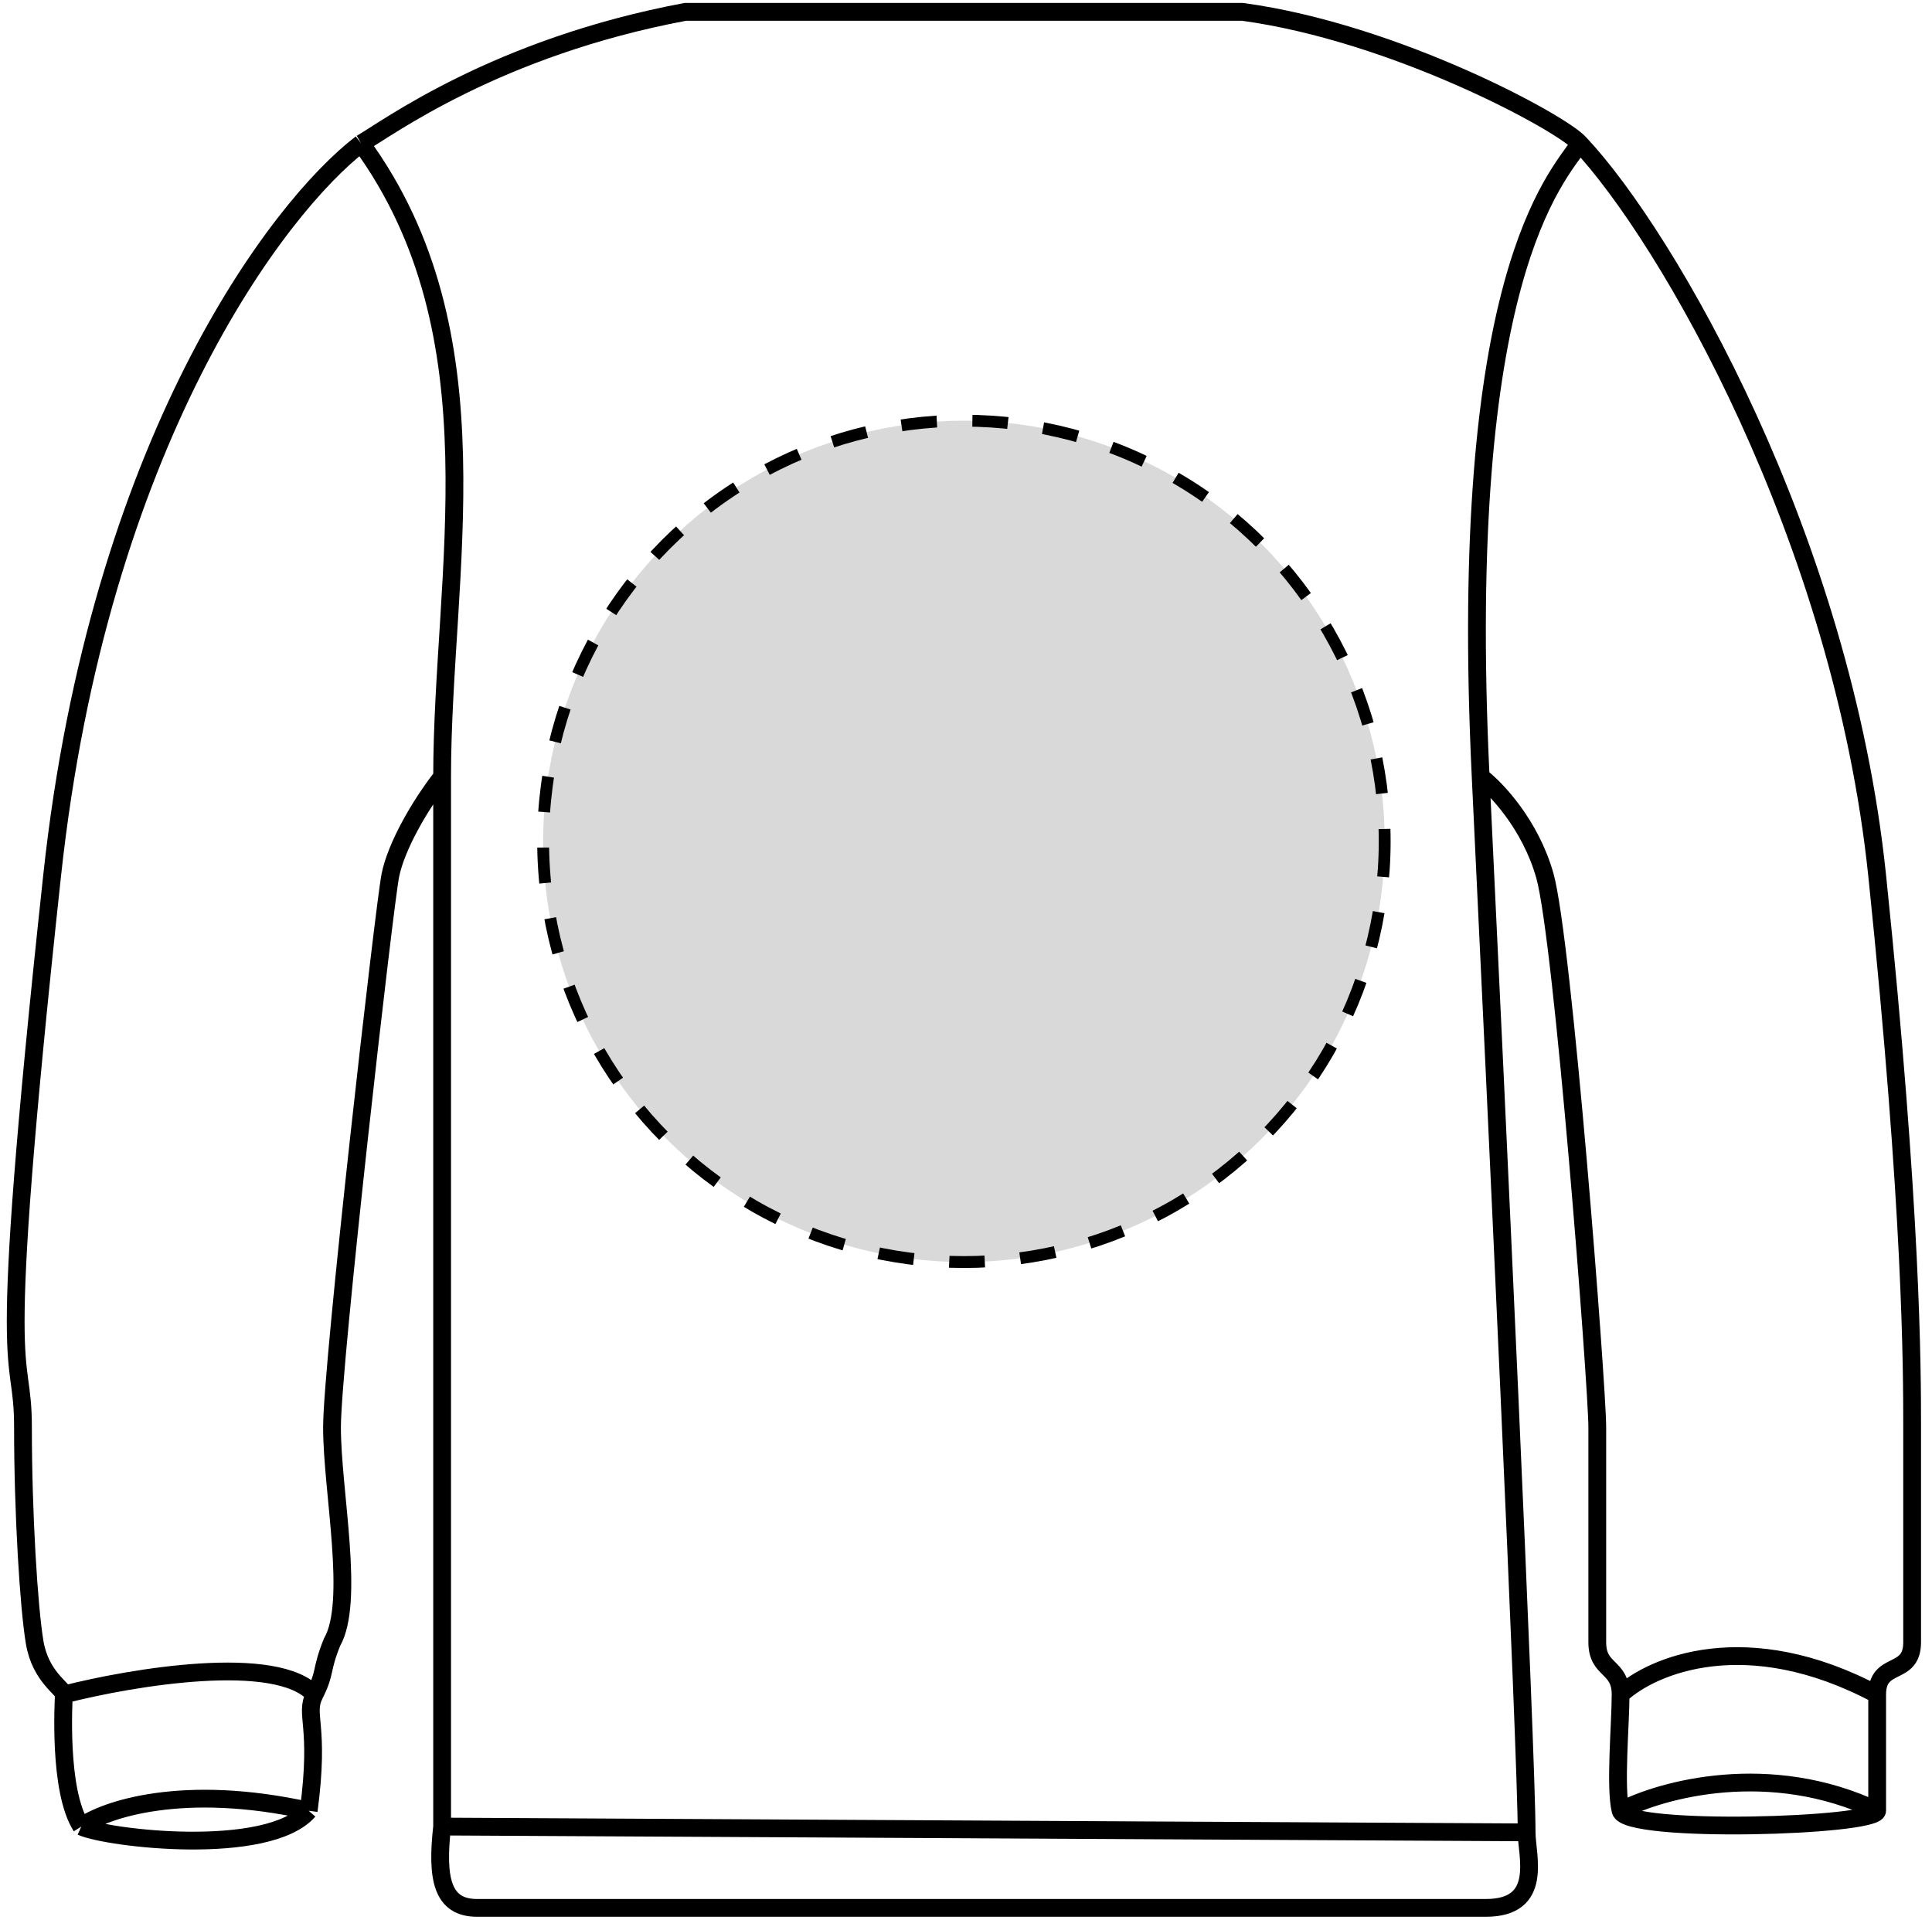
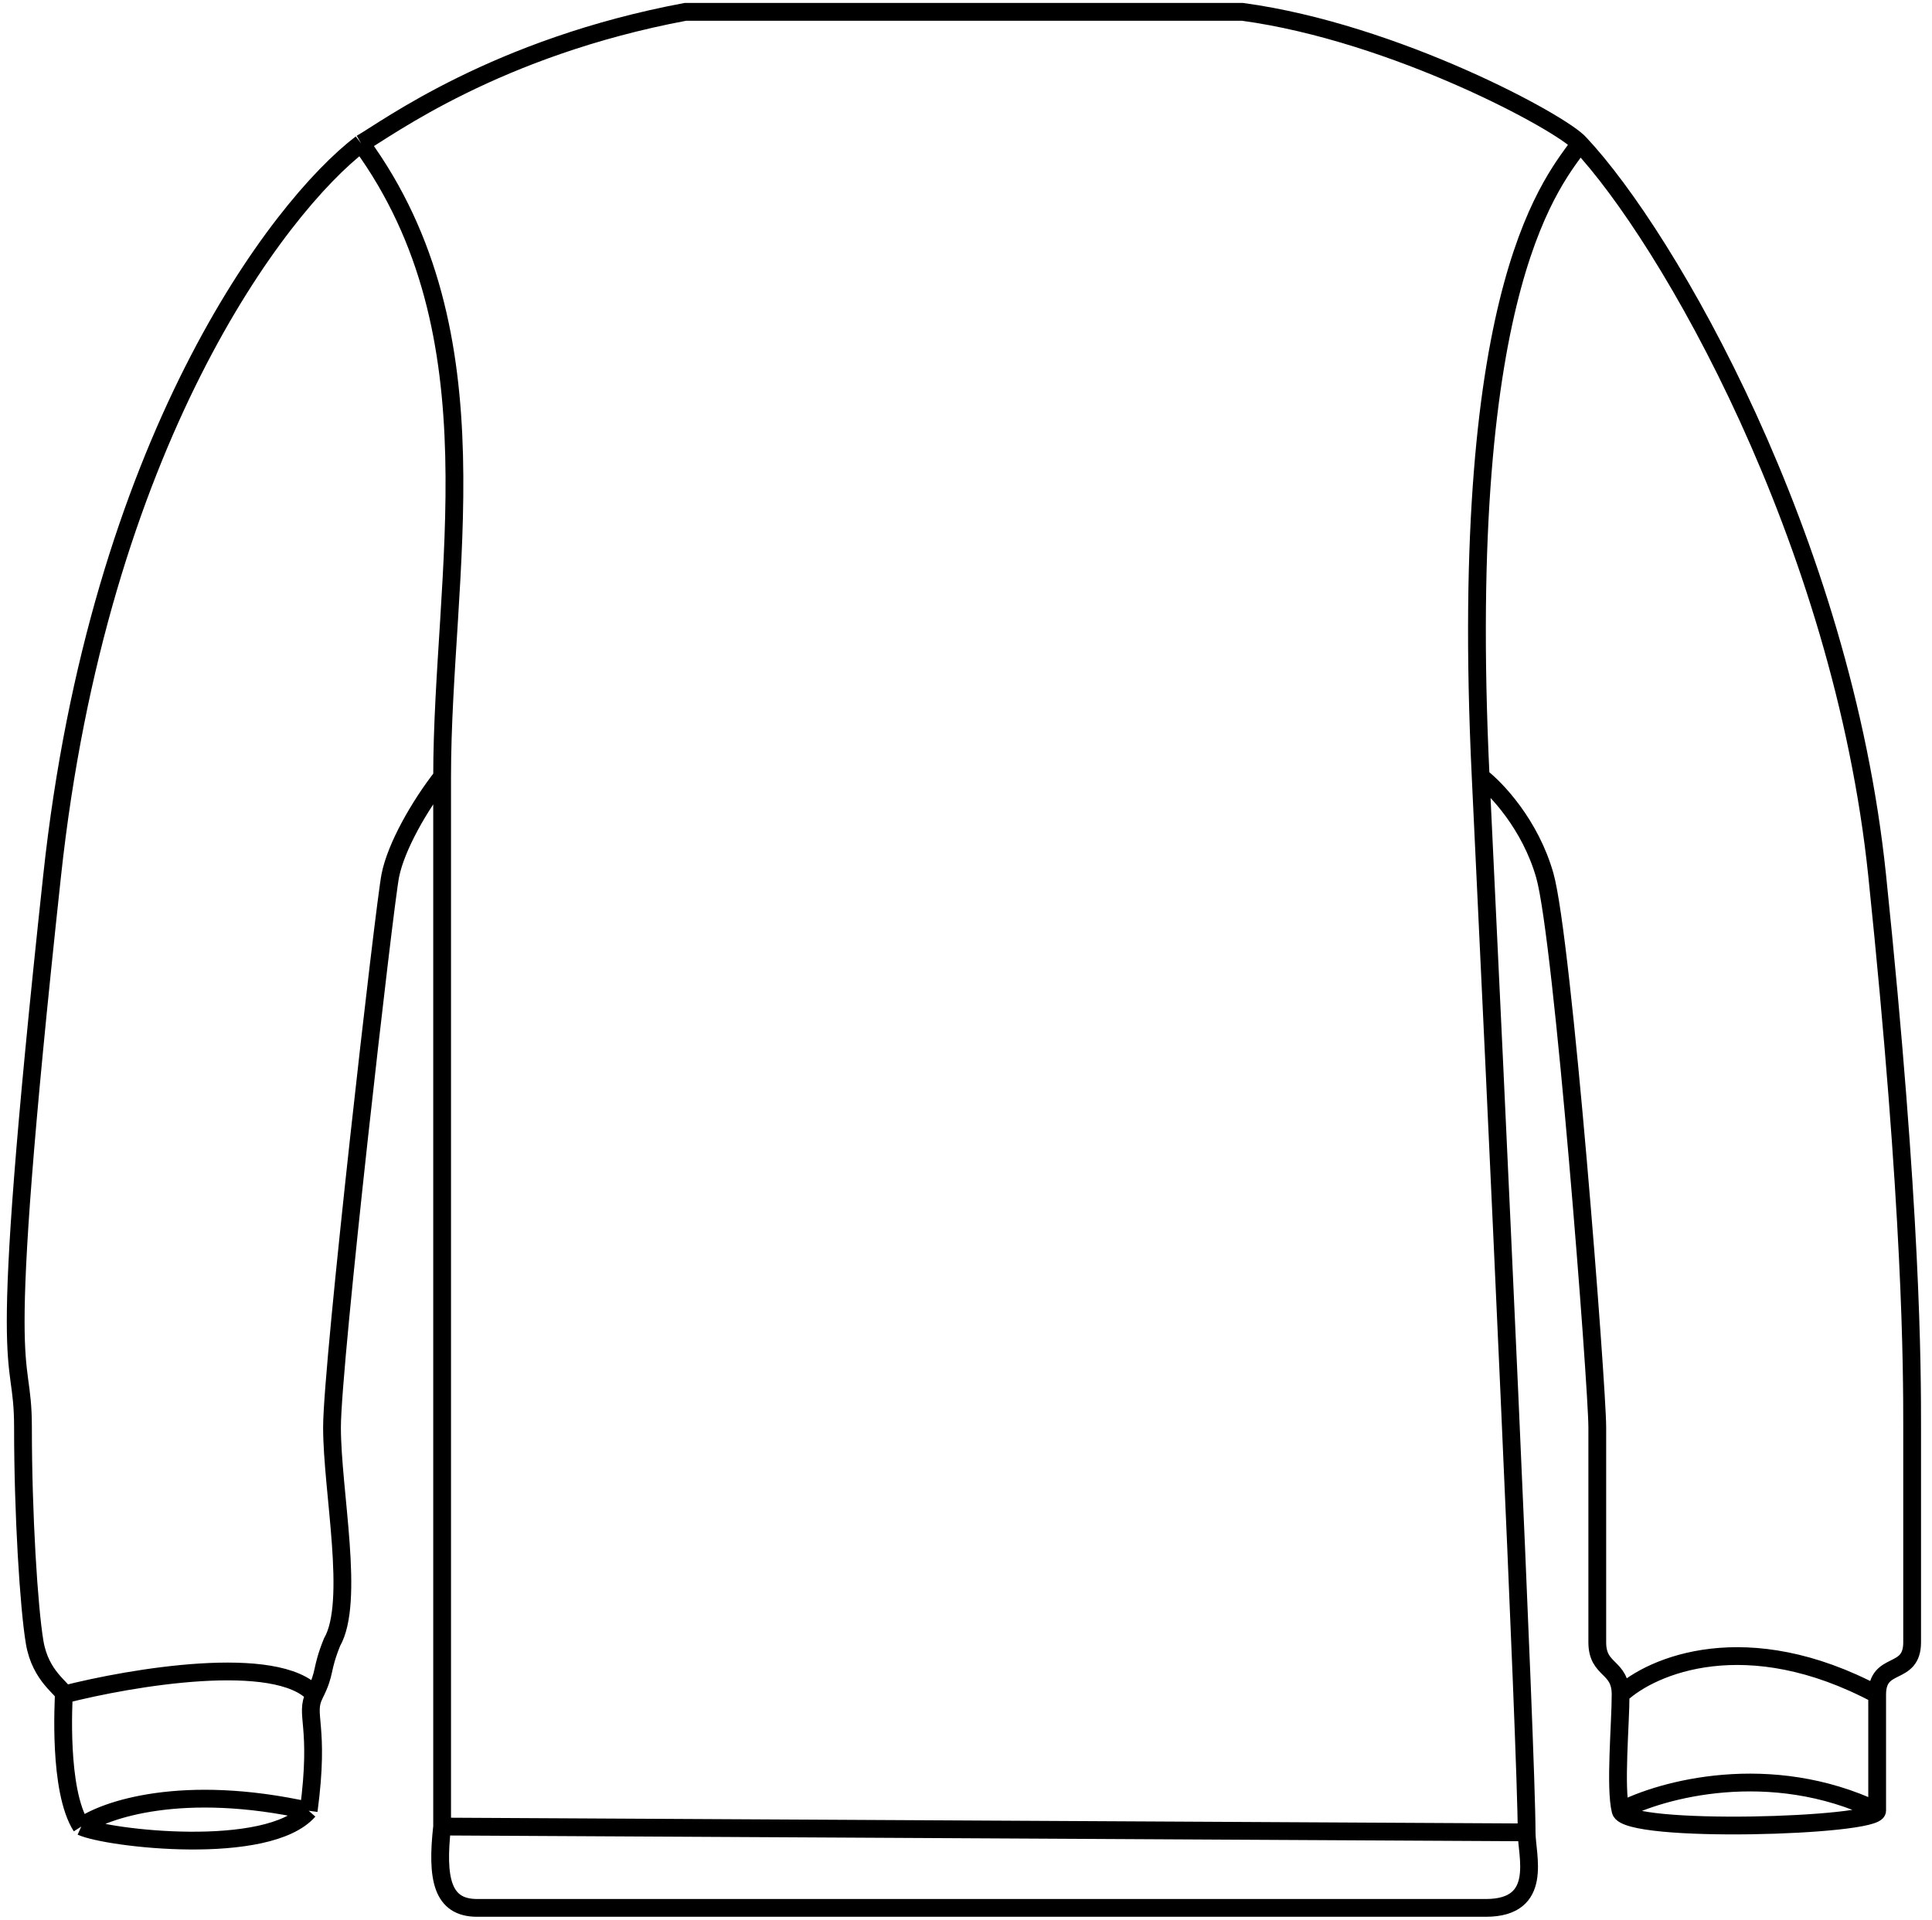
<svg xmlns="http://www.w3.org/2000/svg" width="163" height="162" viewBox="0 0 163 162" fill="none">
-   <circle cx="81.324" cy="71" r="35.5" fill="#D9D9D9" stroke="black" stroke-dasharray="3 3" />
  <path d="M30.471 12.108C42.277 28.285 37.301 48.384 37.301 65.542M30.471 12.108C23.42 17.5 8.334 37.403 4.399 73.876C-0.521 119.467 1.939 113.094 1.939 120.448C1.939 127.801 2.431 135.645 2.923 138.586C3.415 141.528 5.383 142.508 5.383 142.998M30.471 12.108C32.688 10.838 41.853 3.992 57.824 1H104.824C117.736 2.751 131.795 10.39 133.284 12.108M133.284 12.108C131.317 15.049 122.893 23.383 124.921 65.542M133.284 12.108C140.663 19.951 155.421 45.443 158.373 73.876C161.324 102.309 161.324 115.546 161.324 120.448C161.324 125.35 161.324 135.645 161.324 138.586C161.324 141.528 158.373 140.057 158.373 142.998M128.799 154.627C128.799 156.588 130.275 161 125.356 161C120.436 161 43.204 161 40.252 161C37.301 161 36.809 158.549 37.301 154.137M128.799 154.627C128.799 147.851 126.214 92.414 124.921 65.542M128.799 154.627L115.575 154.556L47.197 154.19L37.301 154.137M37.301 154.137C37.301 126.239 37.301 69.464 37.301 65.542M6.858 154.137C9.101 155.151 22.603 156.725 26.043 152.803M6.858 154.137C4.891 151.059 5.383 143.488 5.383 142.998M6.858 154.137C8.826 152.712 15.417 150.45 26.043 152.803M124.921 65.542C126.214 66.523 129.106 69.562 130.333 73.876C131.866 79.269 134.76 117.016 134.76 120.448C134.76 123.879 134.76 136.135 134.76 138.586C134.76 141.037 136.728 140.547 136.728 142.998M37.301 65.542C35.39 67.993 33.423 71.425 32.931 73.876C32.439 76.327 28.011 115.055 28.011 120.448C28.011 125.84 29.98 135.155 28.011 138.586C27.027 141.037 27.52 141.037 26.536 142.998M26.043 152.803C27.027 145.449 25.656 144.752 26.536 142.998M5.383 142.998C11.122 141.528 23.387 139.469 26.536 142.998M158.373 142.998C158.373 145.94 158.373 151.469 158.373 152.803M158.373 142.998C147.353 137.116 139.351 140.547 136.728 142.998M158.373 152.803C158.373 154.137 137.22 154.764 136.728 152.803M158.373 152.803C149.321 148.489 140.171 151.005 136.728 152.803M136.728 152.803C136.236 150.842 136.728 145.449 136.728 142.998" stroke="black" stroke-width="1.5" />
</svg>